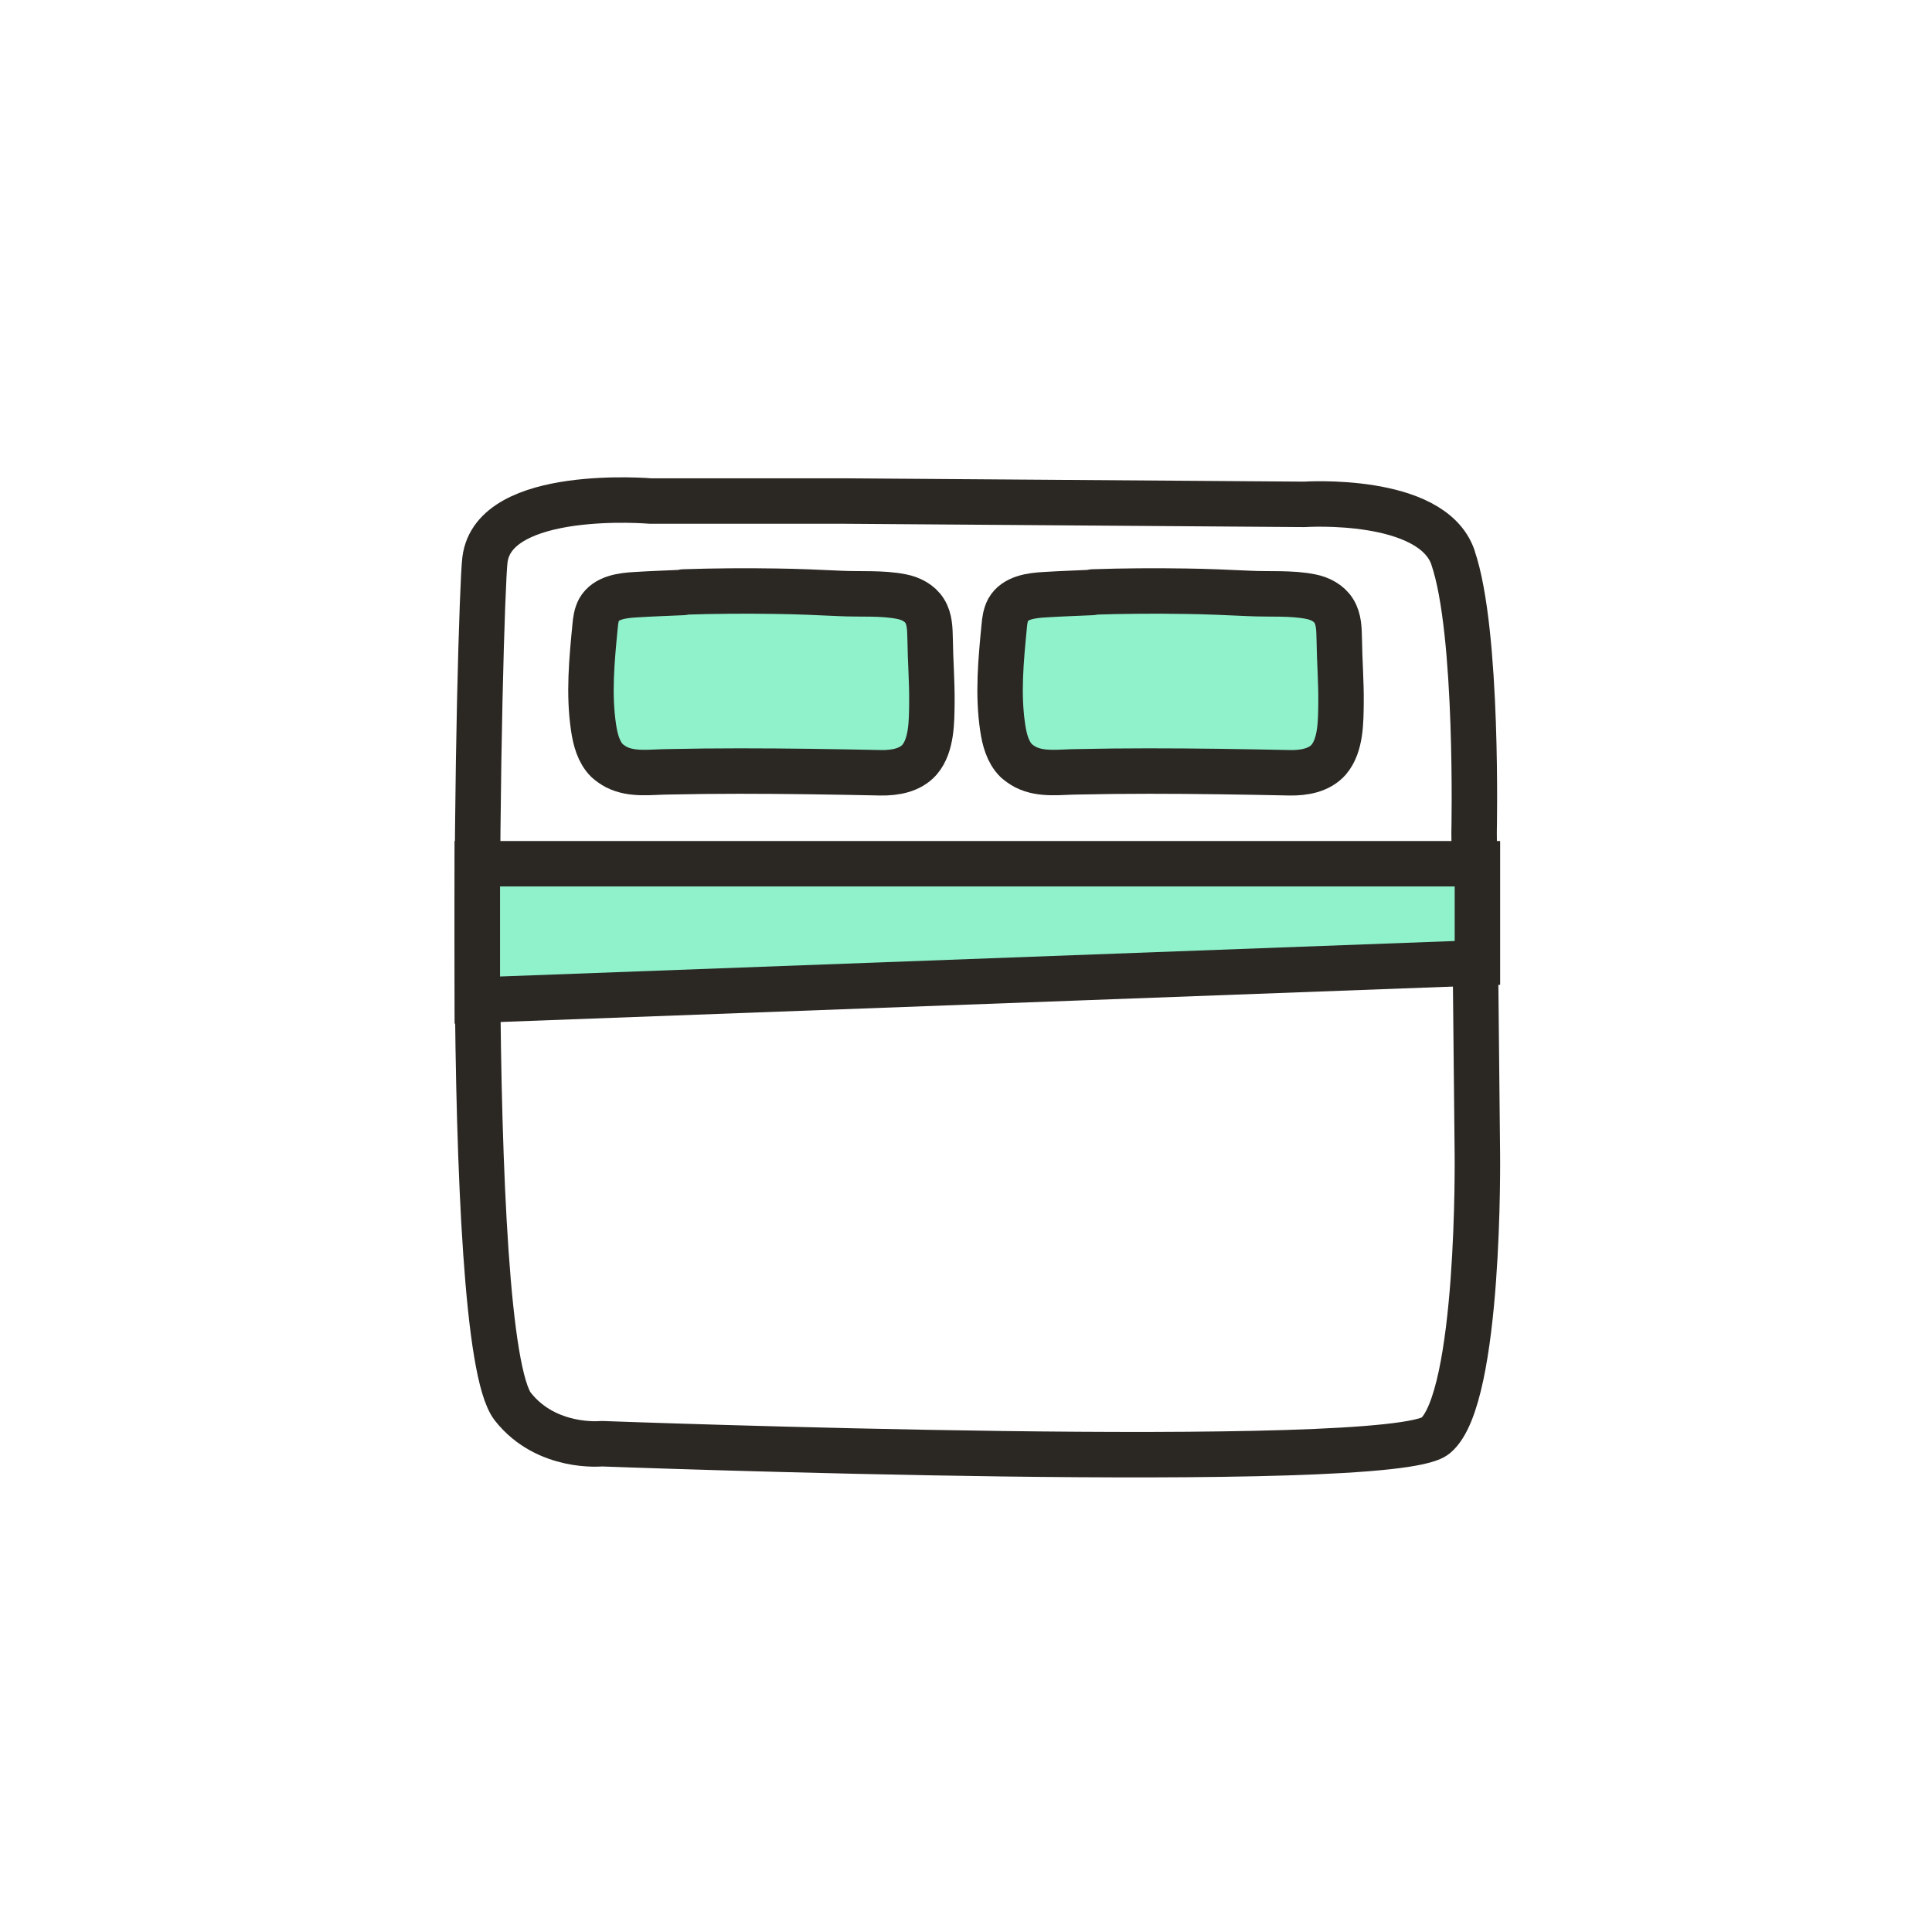
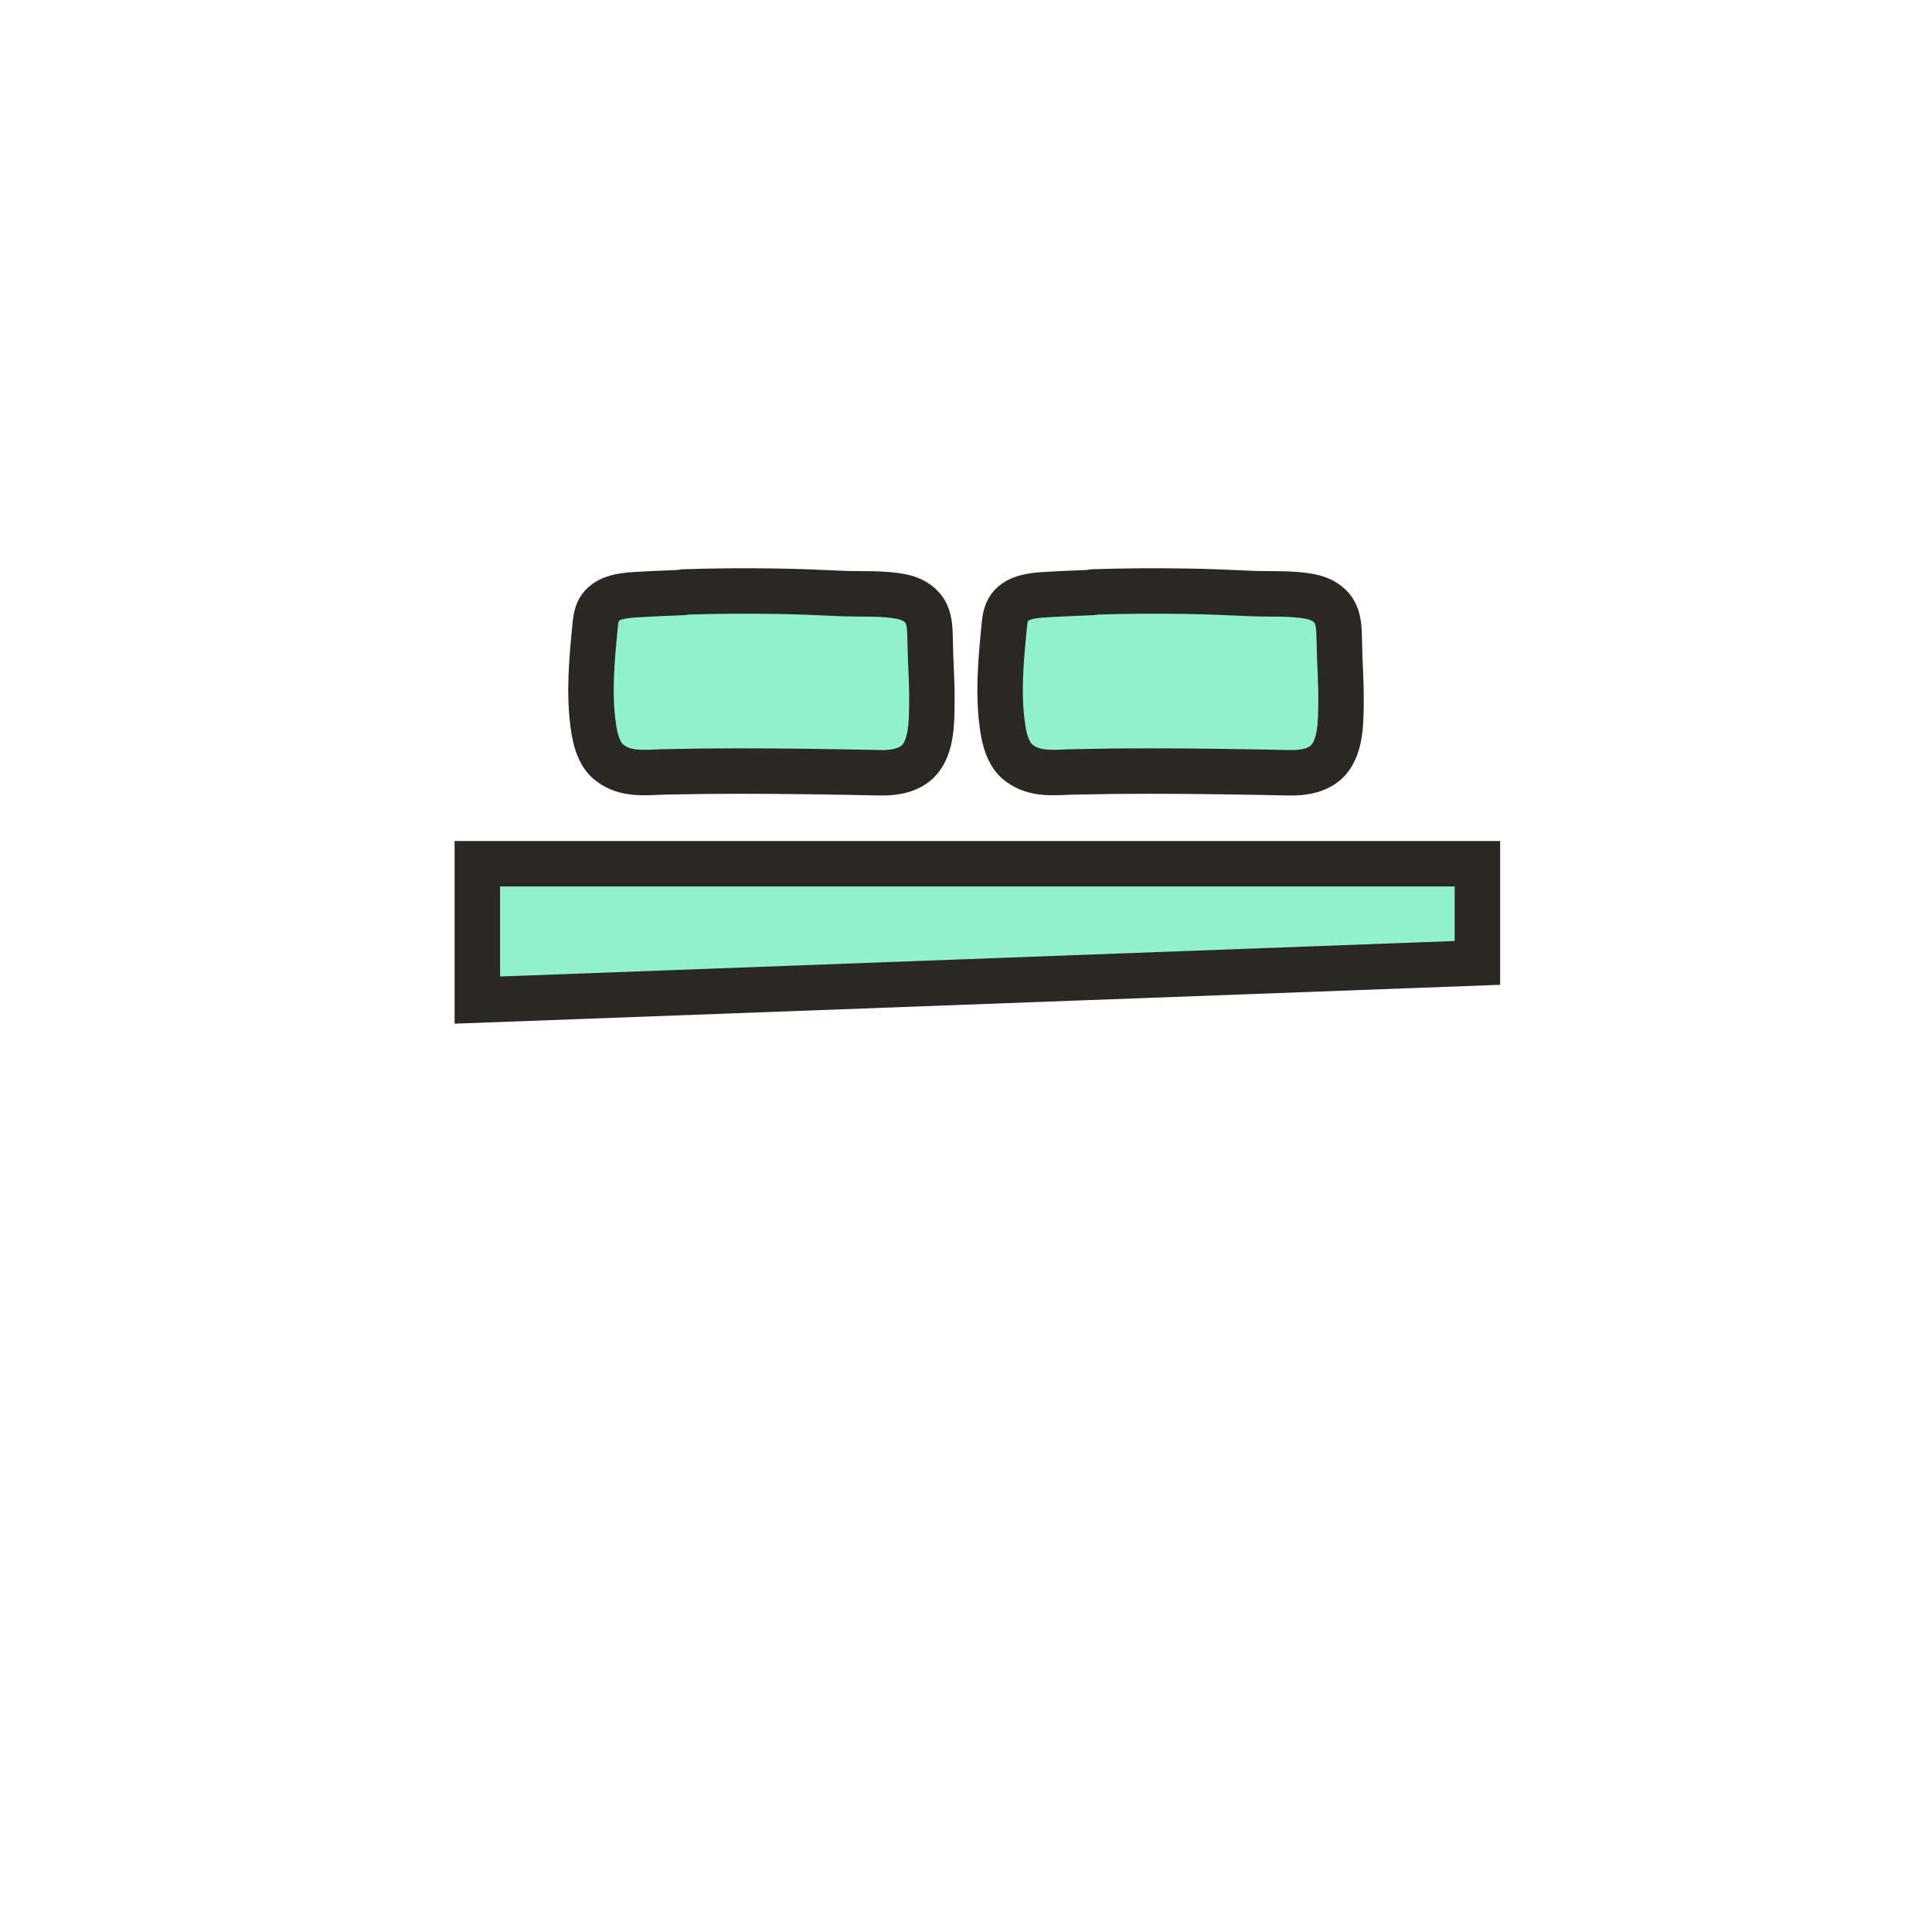
<svg xmlns="http://www.w3.org/2000/svg" width="85" height="85" viewBox="0 0 85 85" fill="none">
  <rect width="85" height="85" fill="#FFFFFF" />
  <path d="M30.078 26.044C31.425 26 32.783 25.989 34.131 26.011C35.08 26.022 36.03 26.066 36.968 26.109C37.841 26.153 38.813 26.076 39.674 26.251C40.071 26.328 40.469 26.535 40.679 26.874C40.911 27.235 40.911 27.694 40.922 28.131C40.933 29.071 41.01 30 40.999 30.939C40.988 31.726 40.999 32.786 40.458 33.42C40.049 33.89 39.376 34.01 38.746 33.999C36.681 33.956 34.605 33.923 32.541 33.923C31.503 33.923 30.476 33.934 29.438 33.956C28.676 33.956 27.826 34.109 27.119 33.748C26.975 33.672 26.832 33.573 26.71 33.464C26.335 33.092 26.191 32.535 26.114 32.01C25.893 30.535 26.037 29.038 26.18 27.563C26.202 27.311 26.235 27.049 26.357 26.82C26.655 26.295 27.362 26.197 27.969 26.164C28.665 26.12 29.36 26.098 30.056 26.066L30.078 26.044Z" fill="#90F2CA" stroke="#2B2823" stroke-width="2px" stroke-linecap="round" stroke-linejoin="round" />
  <path d="M48.078 26.044C49.425 26 50.783 25.989 52.131 26.011C53.08 26.022 54.03 26.066 54.968 26.109C55.841 26.153 56.813 26.076 57.674 26.251C58.071 26.328 58.469 26.535 58.679 26.874C58.911 27.235 58.911 27.694 58.922 28.131C58.933 29.071 59.01 30 58.999 30.939C58.988 31.726 58.999 32.786 58.458 33.42C58.049 33.89 57.376 34.01 56.746 33.999C54.681 33.956 52.605 33.923 50.541 33.923C49.503 33.923 48.476 33.934 47.438 33.956C46.676 33.956 45.825 34.109 45.119 33.748C44.975 33.672 44.832 33.573 44.71 33.464C44.335 33.092 44.191 32.535 44.114 32.01C43.893 30.535 44.037 29.038 44.18 27.563C44.202 27.311 44.235 27.049 44.357 26.82C44.655 26.295 45.362 26.197 45.969 26.164C46.665 26.12 47.36 26.098 48.056 26.066L48.078 26.044Z" fill="#90F2CA" stroke="#2B2823" stroke-width="2px" stroke-linecap="round" stroke-linejoin="round" />
-   <path d="M63.923 24.529C65.053 27.806 64.854 36.627 64.854 36.627L64.998 50.761C64.998 50.761 65.131 61.513 63.158 63.162C61.186 64.811 26.466 63.517 26.466 63.517C26.466 63.517 24.05 63.768 22.565 61.889C20.282 58.966 21.102 26.512 21.335 24.633C21.723 21.449 28.627 22.044 28.627 22.044H37.227L57.385 22.19C57.385 22.19 62.981 21.814 63.923 24.518V24.529Z" stroke="#2B2823" stroke-width="2px" stroke-linecap="round" stroke-linejoin="round" fill="none" />
  <path d="M21 38H65V42.364L21 44V38Z" fill="#90F2CA" stroke="#2B2823" stroke-width="2px" />
</svg>